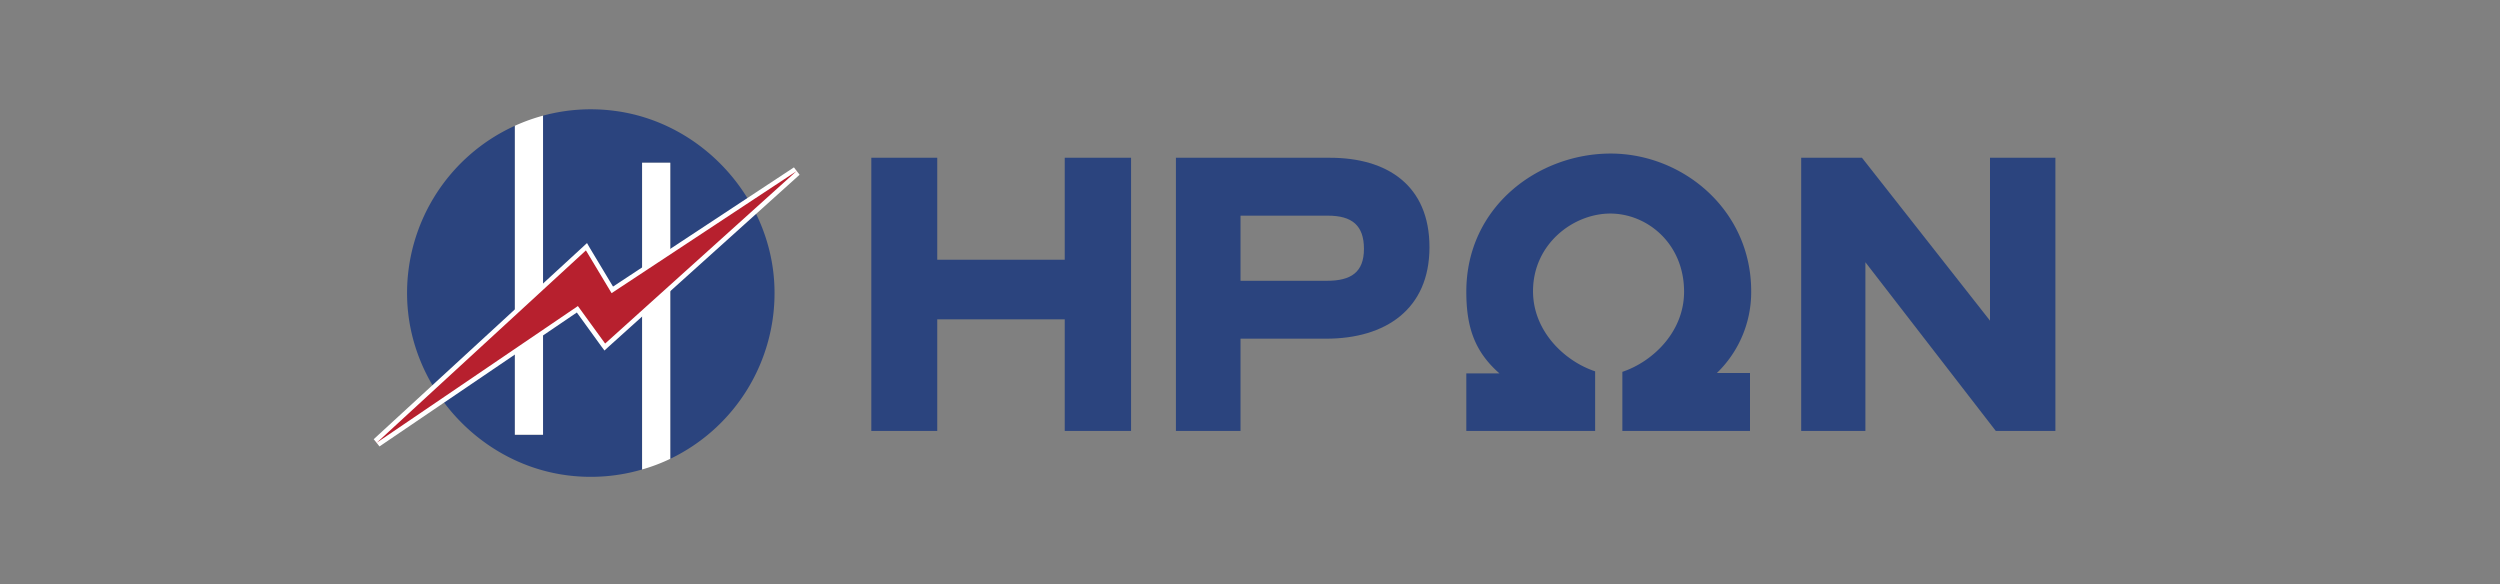
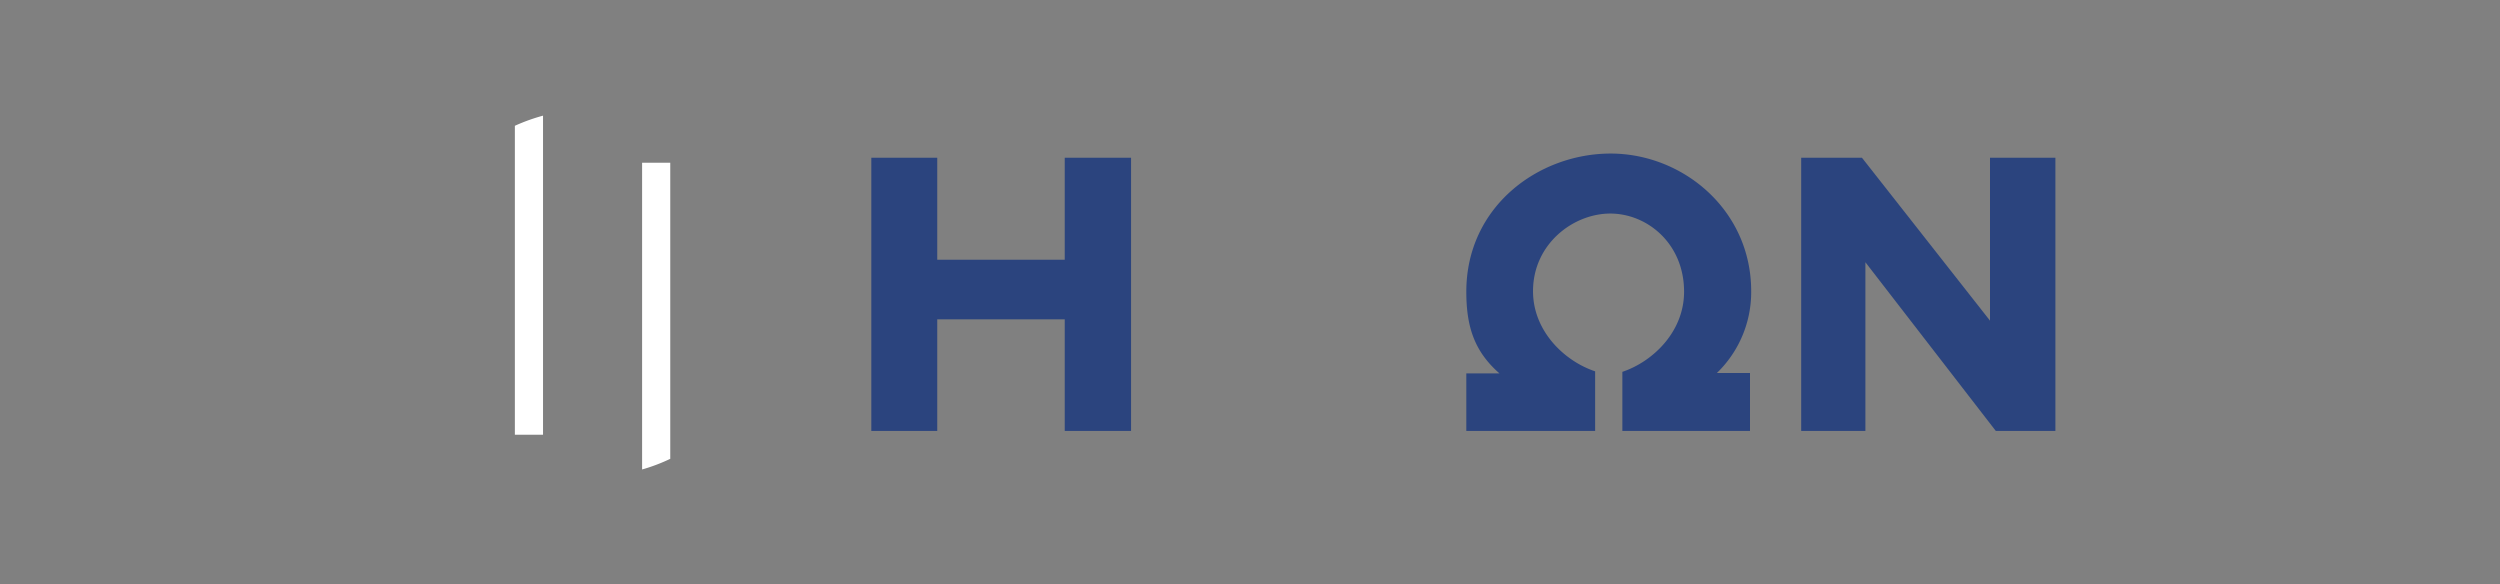
<svg xmlns="http://www.w3.org/2000/svg" id="Layer_1" data-name="Layer 1" viewBox="0 0 1900 444">
  <rect x="0" y="0" width="1900" height="444" fill="#808080" stroke="none" />
  <defs>
    <style>.cls-1{fill:#2b447e;}.cls-2{fill:#fff;}.cls-3{fill:#b7202e;}</style>
  </defs>
-   <path class="cls-1" d="M433.2,361.5a138.6,138.6,0,0,0,54.8-4.7V123.7h21.4v225A139.7,139.7,0,0,0,588.6,219c-1.8-67.7-54.7-126.3-121.9-134.8a138.4,138.4,0,0,0-54,3.7V330.4H391.3V95.6a139.6,139.6,0,0,0-81.9,130C310.8,294.4,364.9,353.8,433.2,361.5Z" />
  <path class="cls-2" d="M412.7,330.4V87.9a139.5,139.5,0,0,0-21.4,7.7V330.4Z" />
  <path class="cls-2" d="M488,123.7V356.8a134.6,134.6,0,0,0,21.4-8.1v-225Z" />
-   <polygon class="cls-3" points="285.2 335.1 445.7 187.5 465.4 220.3 604.3 128.7 606.5 131.4 459.6 263.7 438.8 235.1 287.4 337.9 285.2 335.1" />
-   <path class="cls-2" d="M605.3,130.1l-145.4,131-20.7-28.5L286.4,336.4,445.3,190.3l19.5,32.5,140.5-92.7m-1.9-2.9L465.9,217.8l-17.6-29.3-2.2-3.8-3.2,3L284,333.8l4.4,5.5,150-101.8L457,263.2l2.4,3.2,2.9-2.7L607.7,132.8l-4.3-5.6Z" />
  <path class="cls-1" d="M809.2,242.7H712.3v84.8H662.2V119.9h50.1v77.5h96.9V119.9h50.4V327.5H809.2Z" />
-   <path class="cls-1" d="M942.8,257.4v70.1H893.7V119.9h117.1c43.3,0,75.6,20.8,75.6,68s-33.5,69.5-78.5,69.5Zm0-93.5v49.5h65.7c18.2,0,28.1-6.4,28.1-24.3s-9.2-25.2-27.4-25.2Z" />
  <path class="cls-1" d="M1330,283.5v44h-97V282.6c23-7.7,46.9-30.3,46.9-60.9,0-36.7-28.1-59.4-56.1-59.4s-58.7,23-58.7,59c0,30.6,24.2,53.3,47.2,60.9v45.3h-97.9V283.8h25.2c-18.8-16.5-25.2-35-25.2-62.1,0-64.8,54.9-105,109.7-105s106.8,42.8,106.8,104.6a85.4,85.4,0,0,1-26.1,62.2Z" />
  <path class="cls-1" d="M1417.7,199.3V327.5h-48.8V119.9h46.2l97.3,123.8V119.9h49.7V327.5h-45.3Z" />
</svg>